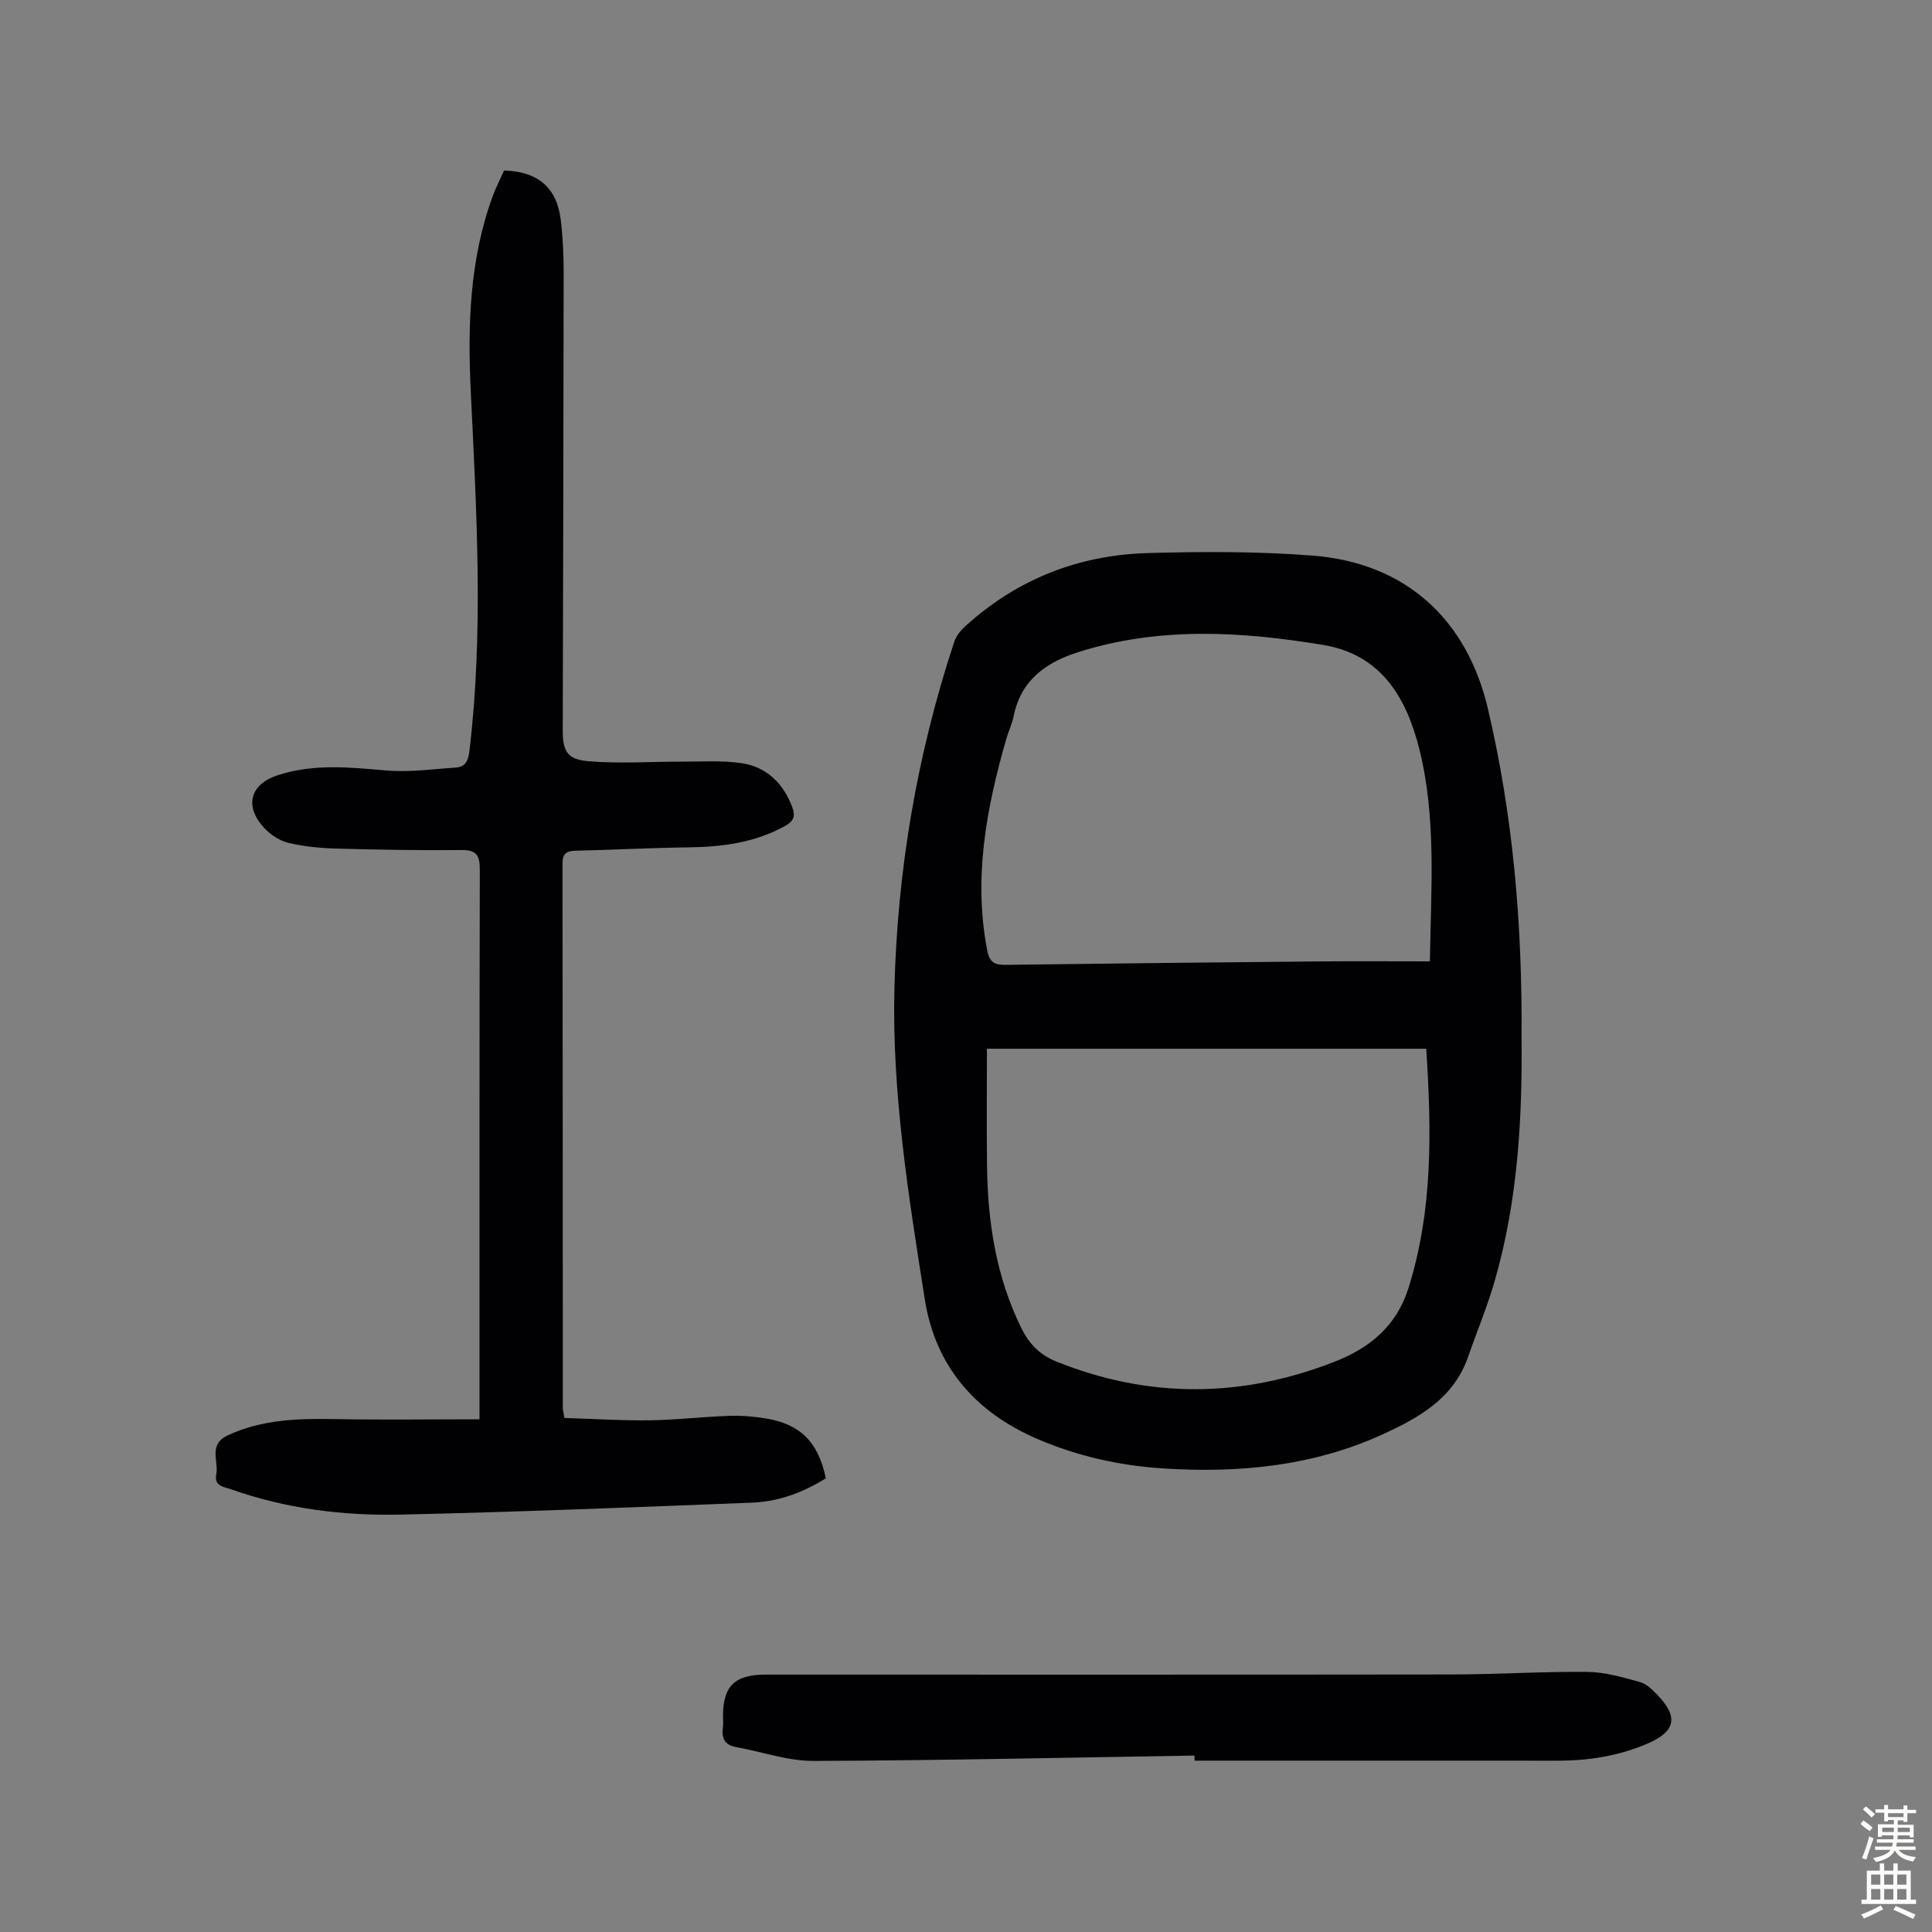
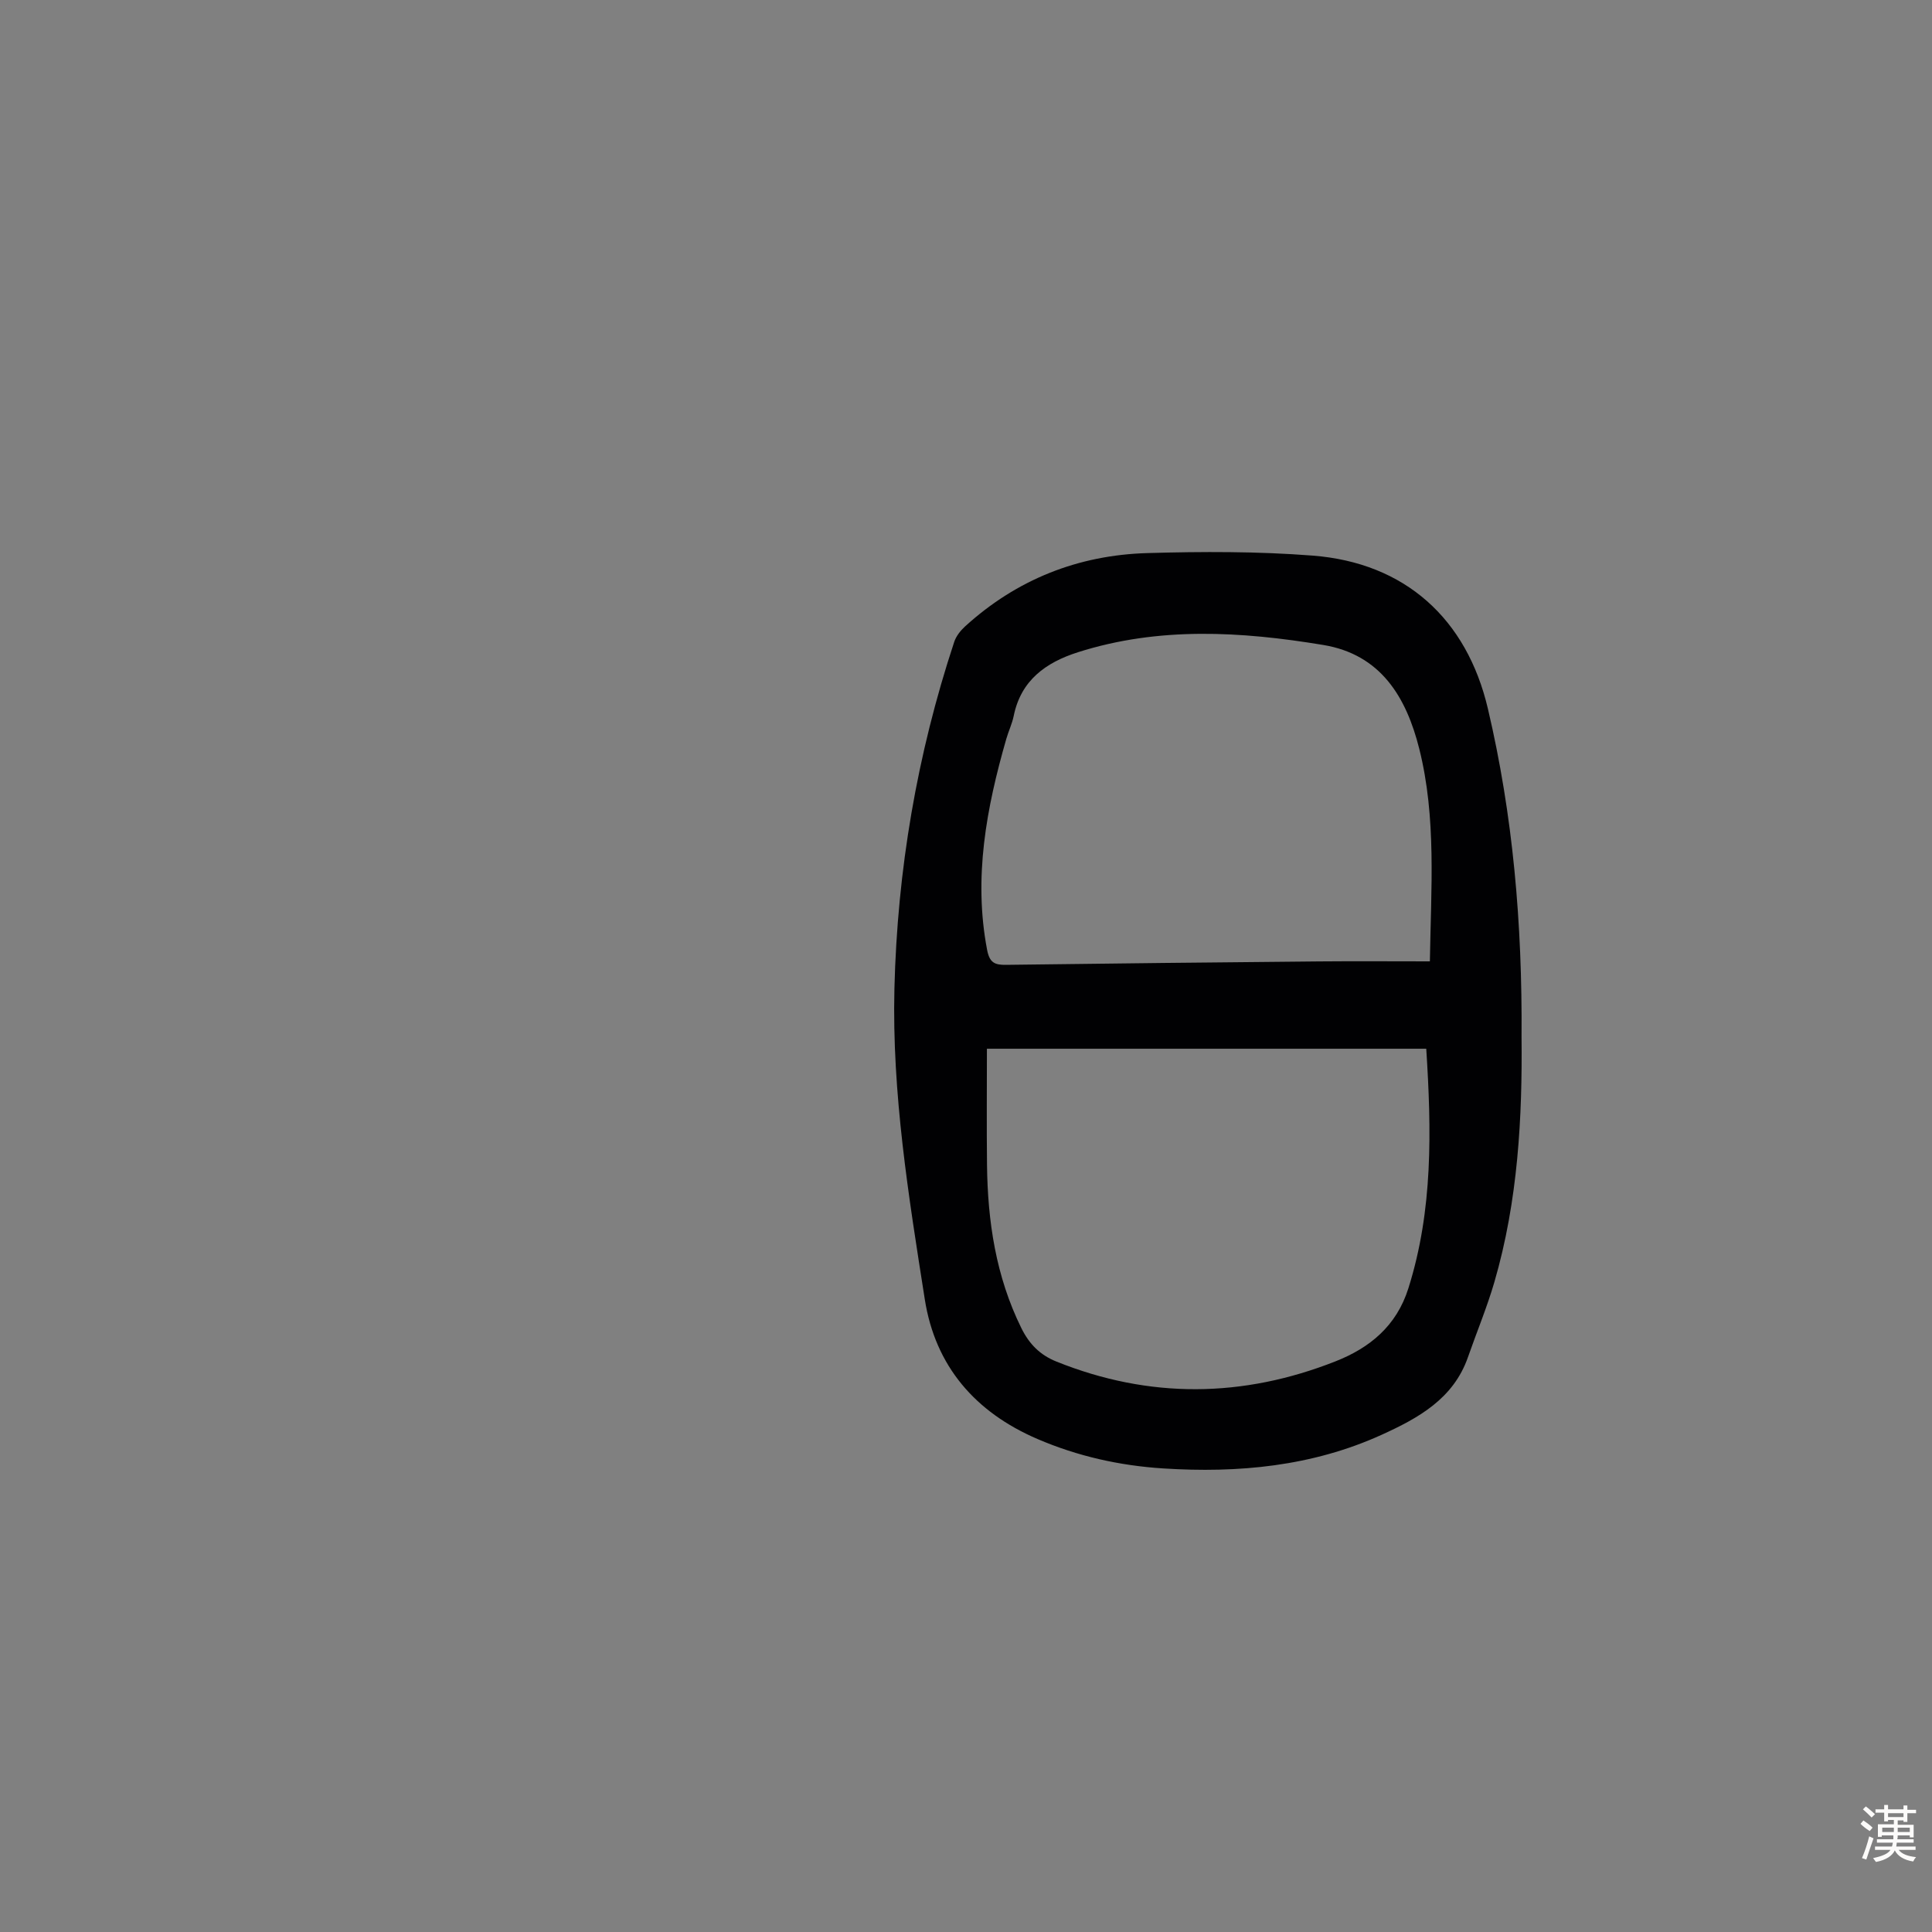
<svg xmlns="http://www.w3.org/2000/svg" enable-background="new 0 0 400 400" viewBox="0 0 400 400">
  <rect x="0" y="0" width="400" height="400" fill="#808080" stroke="none" />
  <g fill="#010103">
    <path d="m315.02 214.74c.17 16.42-.7 33.83-5.64 50.75-1.53 5.24-3.65 10.31-5.45 15.48-3.01 8.65-10.3 12.64-17.88 16.09-14.4 6.54-29.68 7.96-45.27 6.96-8.99-.58-17.67-2.52-25.98-6.09-12.9-5.54-21.16-15.09-23.33-28.91-3.35-21.31-6.82-42.65-6.29-64.35.6-24.53 4.68-48.47 12.38-71.77.39-1.19 1.3-2.34 2.24-3.2 10.69-9.74 23.43-14.78 37.75-15.19 11.39-.33 22.85-.36 34.19.52 19.15 1.47 31.95 13.07 36.32 31.73 5.17 21.99 7.13 44.33 6.96 67.98zm-110.69 2.39c0 8.18-.07 16.1.02 24.01.13 11.73 1.83 23.12 7.11 33.83 1.65 3.34 3.89 5.57 7.24 6.92 19.28 7.76 38.63 7.53 57.83-.05 7.02-2.77 12.59-7.27 15.06-15.11 5.13-16.25 4.78-32.78 3.7-49.6-30.09 0-59.93 0-90.96 0zm91.71-18.09c.24-15.17 1.38-29.74-2.2-44.02-2.68-10.67-7.95-19.52-19.89-21.49-16.98-2.81-34.01-3.83-50.78 1.51-6.62 2.11-11.79 5.79-13.29 13.17-.33 1.63-1.08 3.17-1.54 4.78-4.11 14.3-6.83 28.7-3.97 43.67.51 2.65 1.56 3.14 3.93 3.1 21.59-.29 43.19-.51 64.78-.71 7.48-.07 14.96-.01 22.96-.01z" />
-     <path d="m116.86 293.57c5.83.18 11.72.57 17.61.49 5.47-.07 10.94-.73 16.41-.92 2.55-.09 5.16.11 7.68.53 7.19 1.2 10.86 4.92 12.42 12.39-4.66 2.93-9.77 4.84-15.32 5.05-24.25.94-48.5 1.94-72.76 2.47-11.88.26-23.68-1.21-35-5.22-1.46-.52-3.62-.62-3.13-3.09.55-2.76-1.74-6.19 2.43-8.12 7.17-3.32 14.67-3.48 22.33-3.34 9.81.18 19.62.04 29.75.04 0-2.13 0-3.34 0-4.55 0-36.39-.03-72.77.06-109.16.01-2.89-.54-4.18-3.77-4.15-8.61.09-17.22-.06-25.83-.3-3.33-.09-6.71-.4-9.94-1.16-1.84-.43-3.74-1.66-5.05-3.06-4.22-4.5-3.02-9.06 2.69-10.95 7.44-2.46 14.97-1.65 22.59-1 4.72.41 9.54-.29 14.31-.6 1.96-.13 2.6-1.33 2.84-3.37 2.97-24.81 1.48-49.62.29-74.43-.66-13.7-.27-27.31 4.5-40.4.68-1.88 1.62-3.67 2.4-5.42 6.99.21 10.9 3.53 11.72 10.15.45 3.65.61 7.37.61 11.05-.03 31.57-.12 63.14-.19 94.71-.01 4.16.85 5.99 5.11 6.37 6.51.58 13.11.09 19.67.11 4.12.01 8.3-.29 12.33.33 5.11.79 8.51 4.13 10.38 9.01.72 1.89.39 2.96-1.5 4-6.29 3.47-13.05 4.32-20.08 4.41-7.72.1-15.43.51-23.15.69-1.89.04-2.81.46-2.81 2.64.06 37.62.04 75.23.06 112.85.03.44.17.88.34 1.95z" />
-     <path d="m247.31 363.47c-26.29.42-52.58 1.02-78.87 1.11-5.35.02-10.69-1.9-16.05-2.87-2.37-.43-3.05-1.86-2.72-4.07.11-.77.02-1.56.02-2.35 0-6.21 2.43-8.58 8.85-8.58 47.35 0 94.7.03 142.05-.03 9.39-.01 18.79-.63 28.18-.53 3.6.04 7.23 1.14 10.75 2.09 1.3.35 2.48 1.51 3.49 2.53 4.54 4.63 3.97 7.67-1.86 10.2-5.94 2.58-12.18 3.56-18.64 3.56-25.06-.02-50.13-.01-75.19-.01-.01-.35-.01-.7-.01-1.05z" />
  </g>
  <path d="m385.2 377.6.6-.7c.6.4 1.3.9 1.9 1.5l-.6.7c-.8-.5-1.4-1-1.9-1.5zm.3 7.1c.6-1.4 1.1-2.9 1.5-4.5.3.1.6.3.9.4-.5 1.4-1 2.9-1.5 4.4zm.2-10.1.6-.6c.7.5 1.3 1.1 1.9 1.6l-.7.7c-.6-.6-1.2-1.2-1.8-1.7zm8.4-.8h.8v.9h1.8v.7h-1.8v1.8h-.8v-.3h-1.2v.9h3.3v2.6h-.8v-.4h-2.5c0 .3 0 .6-.1.8h3.4v.7h-3.5c0 .3-.1.6-.1.8h4v.7h-3.5c.7.9 1.9 1.3 3.6 1.5-.2.2-.4.5-.6.9-1.9-.3-3.2-1.1-3.8-2.3-.5 1.1-1.8 2-3.9 2.4-.2-.3-.4-.5-.6-.8 1.9-.4 3.1-.9 3.6-1.7h-3.2v-.7h3.5c.1-.2.1-.5.2-.8h-3.3v-.7h3.4c0-.2 0-.5 0-.8h-2.4v.3h-.8v-2.6h3.3v-.9h-1.2v.3h-.8v-1.8h-1.8v-.7h1.8v-.9h.8v.9h3.2zm-4.4 5.5h2.4c0-.3 0-.6 0-.9h-2.4zm1.2-3.1h3.2v-.8h-3.2zm4.4 2.2h-2.4v.9h2.5v-.9z" fill="#fcfbfa" />
-   <path d="m389.2 385.8h.9v1.5h1.9v-1.5h.9v1.5h2.7v6h1.1v.9h-11.3v-.9h1.1v-6h2.7zm.2 8.7.5.8c-1.2.6-2.5 1.3-4 1.9-.2-.3-.3-.6-.6-.8 1.6-.6 3-1.3 4.1-1.9zm-2-4.3h1.9v-2.1h-1.9zm0 3.1h1.9v-2.2h-1.9zm2.7-3.1h1.9v-2.1h-1.9zm0 3.1h1.9v-2.2h-1.9zm2.4 1.3c1.4.6 2.7 1.2 4.1 1.8l-.5.9c-1.5-.7-2.8-1.4-4.1-1.9zm2.2-6.5h-1.9v2.1h1.9zm-1.9 5.2h1.9v-2.2h-1.9z" fill="#fcfbfa" />
</svg>